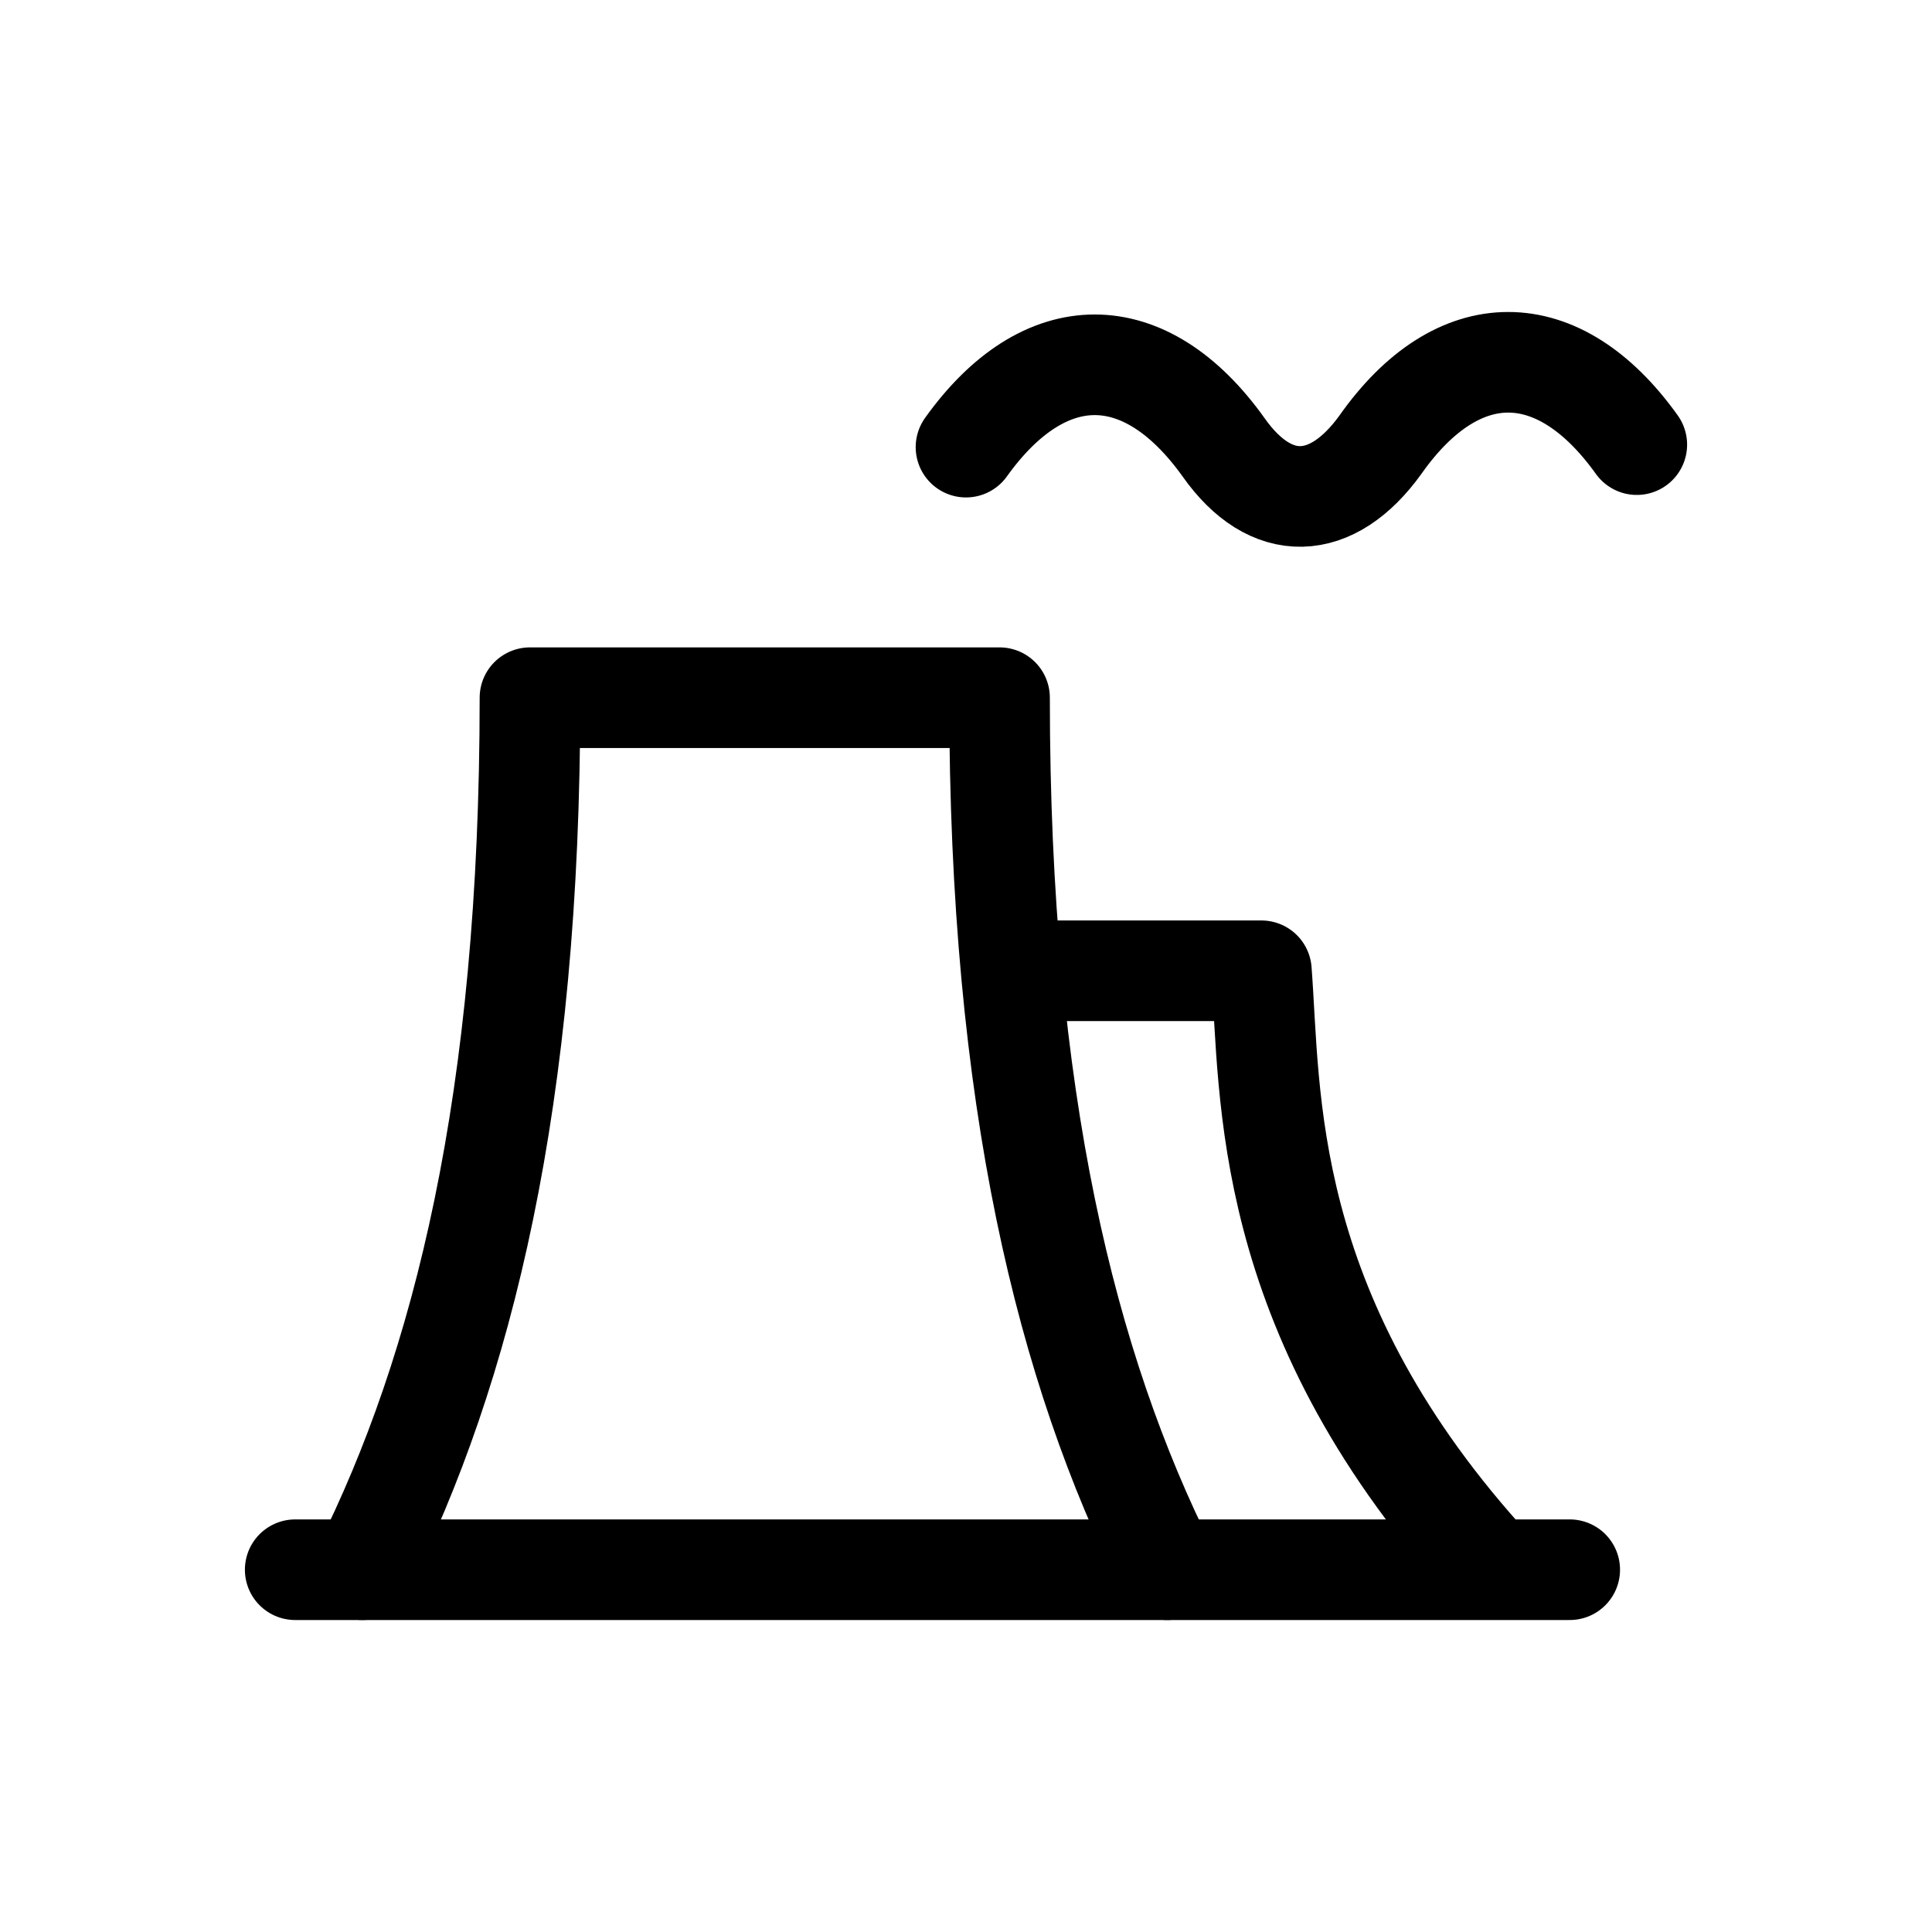
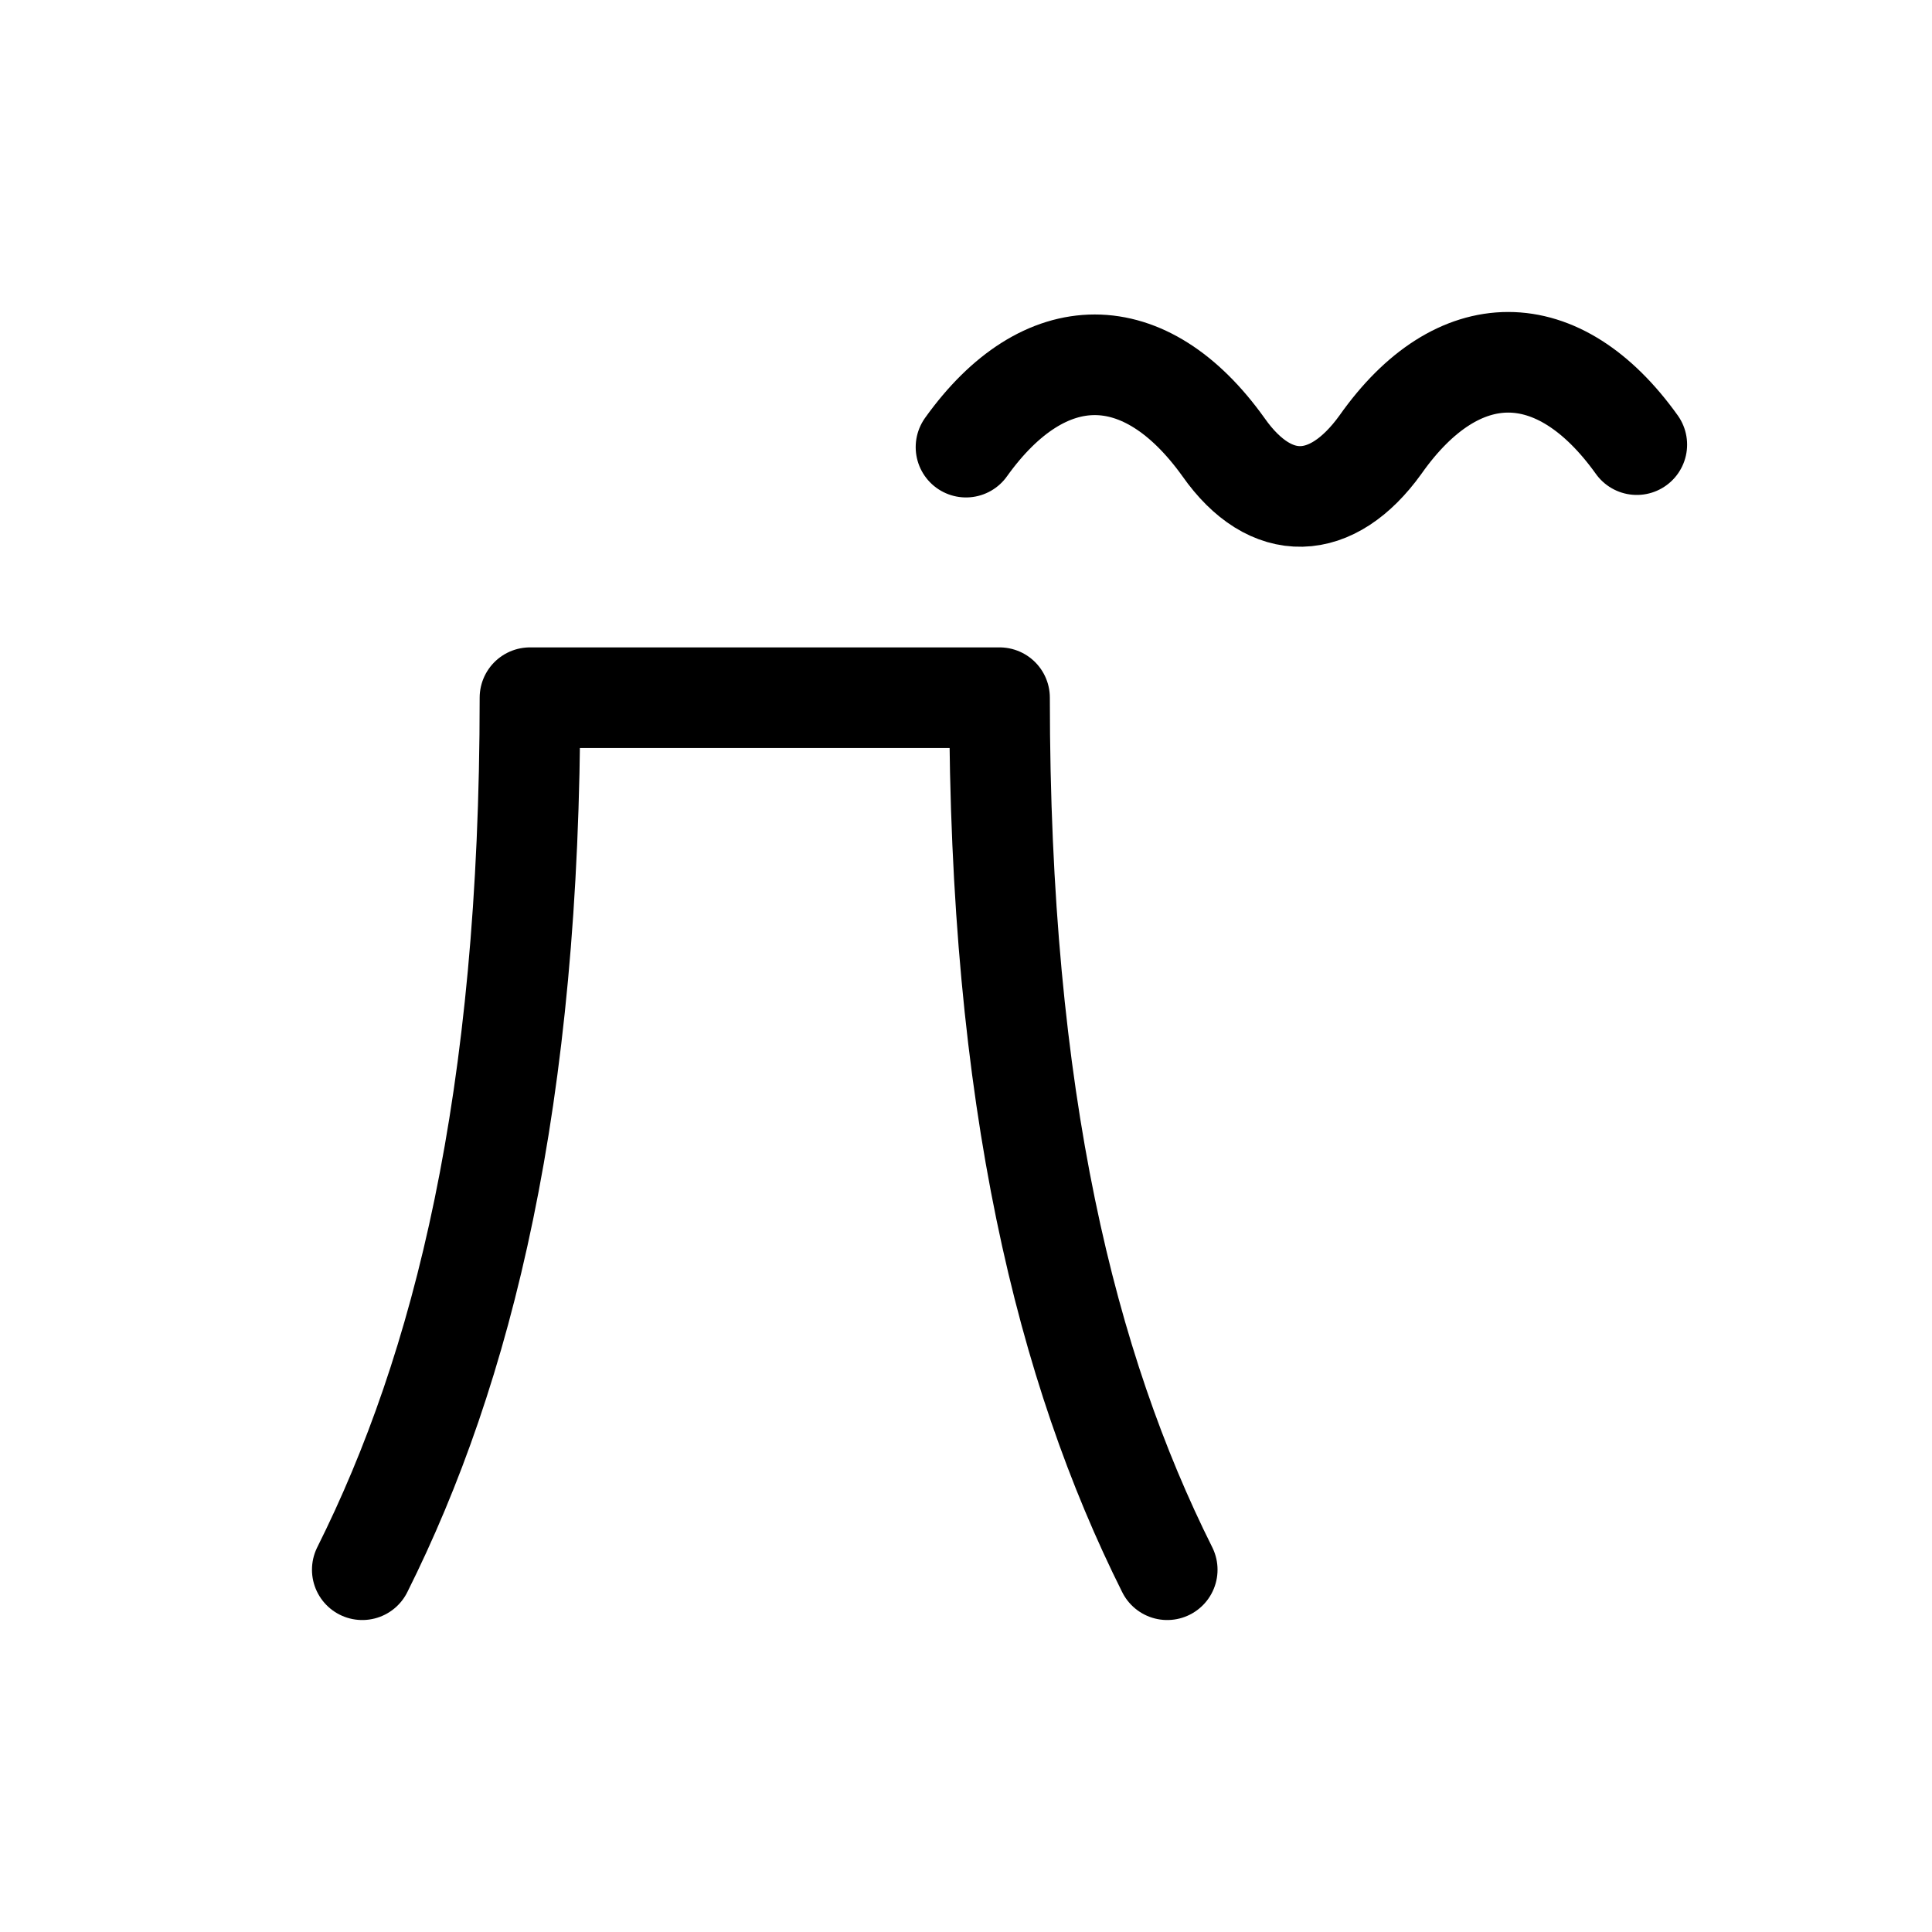
<svg xmlns="http://www.w3.org/2000/svg" width="64" height="64" viewBox="0 0 64 64" fill="none">
  <path d="M12.001 51.999C15.334 45.332 17.556 36.444 17.556 23.112H33.111C33.111 36.444 35.333 45.332 38.666 51.999" stroke="currentColor" stroke-width="3.333" stroke-linecap="round" stroke-linejoin="round" />
  <path d="M32 14.812C34.601 11.175 37.928 11.175 40.529 14.812C42.097 17.044 44.124 16.962 45.73 14.729C48.293 11.092 51.62 11.092 54.221 14.729" stroke="currentColor" stroke-width="3.333" stroke-linecap="round" stroke-linejoin="round" />
-   <path d="M33.888 32.158H41.785C42.098 36.243 41.755 43.369 49.099 51.599" stroke="currentColor" stroke-width="3.333" stroke-linecap="round" stroke-linejoin="round" />
-   <path d="M9.779 51.999H51.999" stroke="currentColor" stroke-width="3.333" stroke-linecap="round" stroke-linejoin="round" />
</svg>